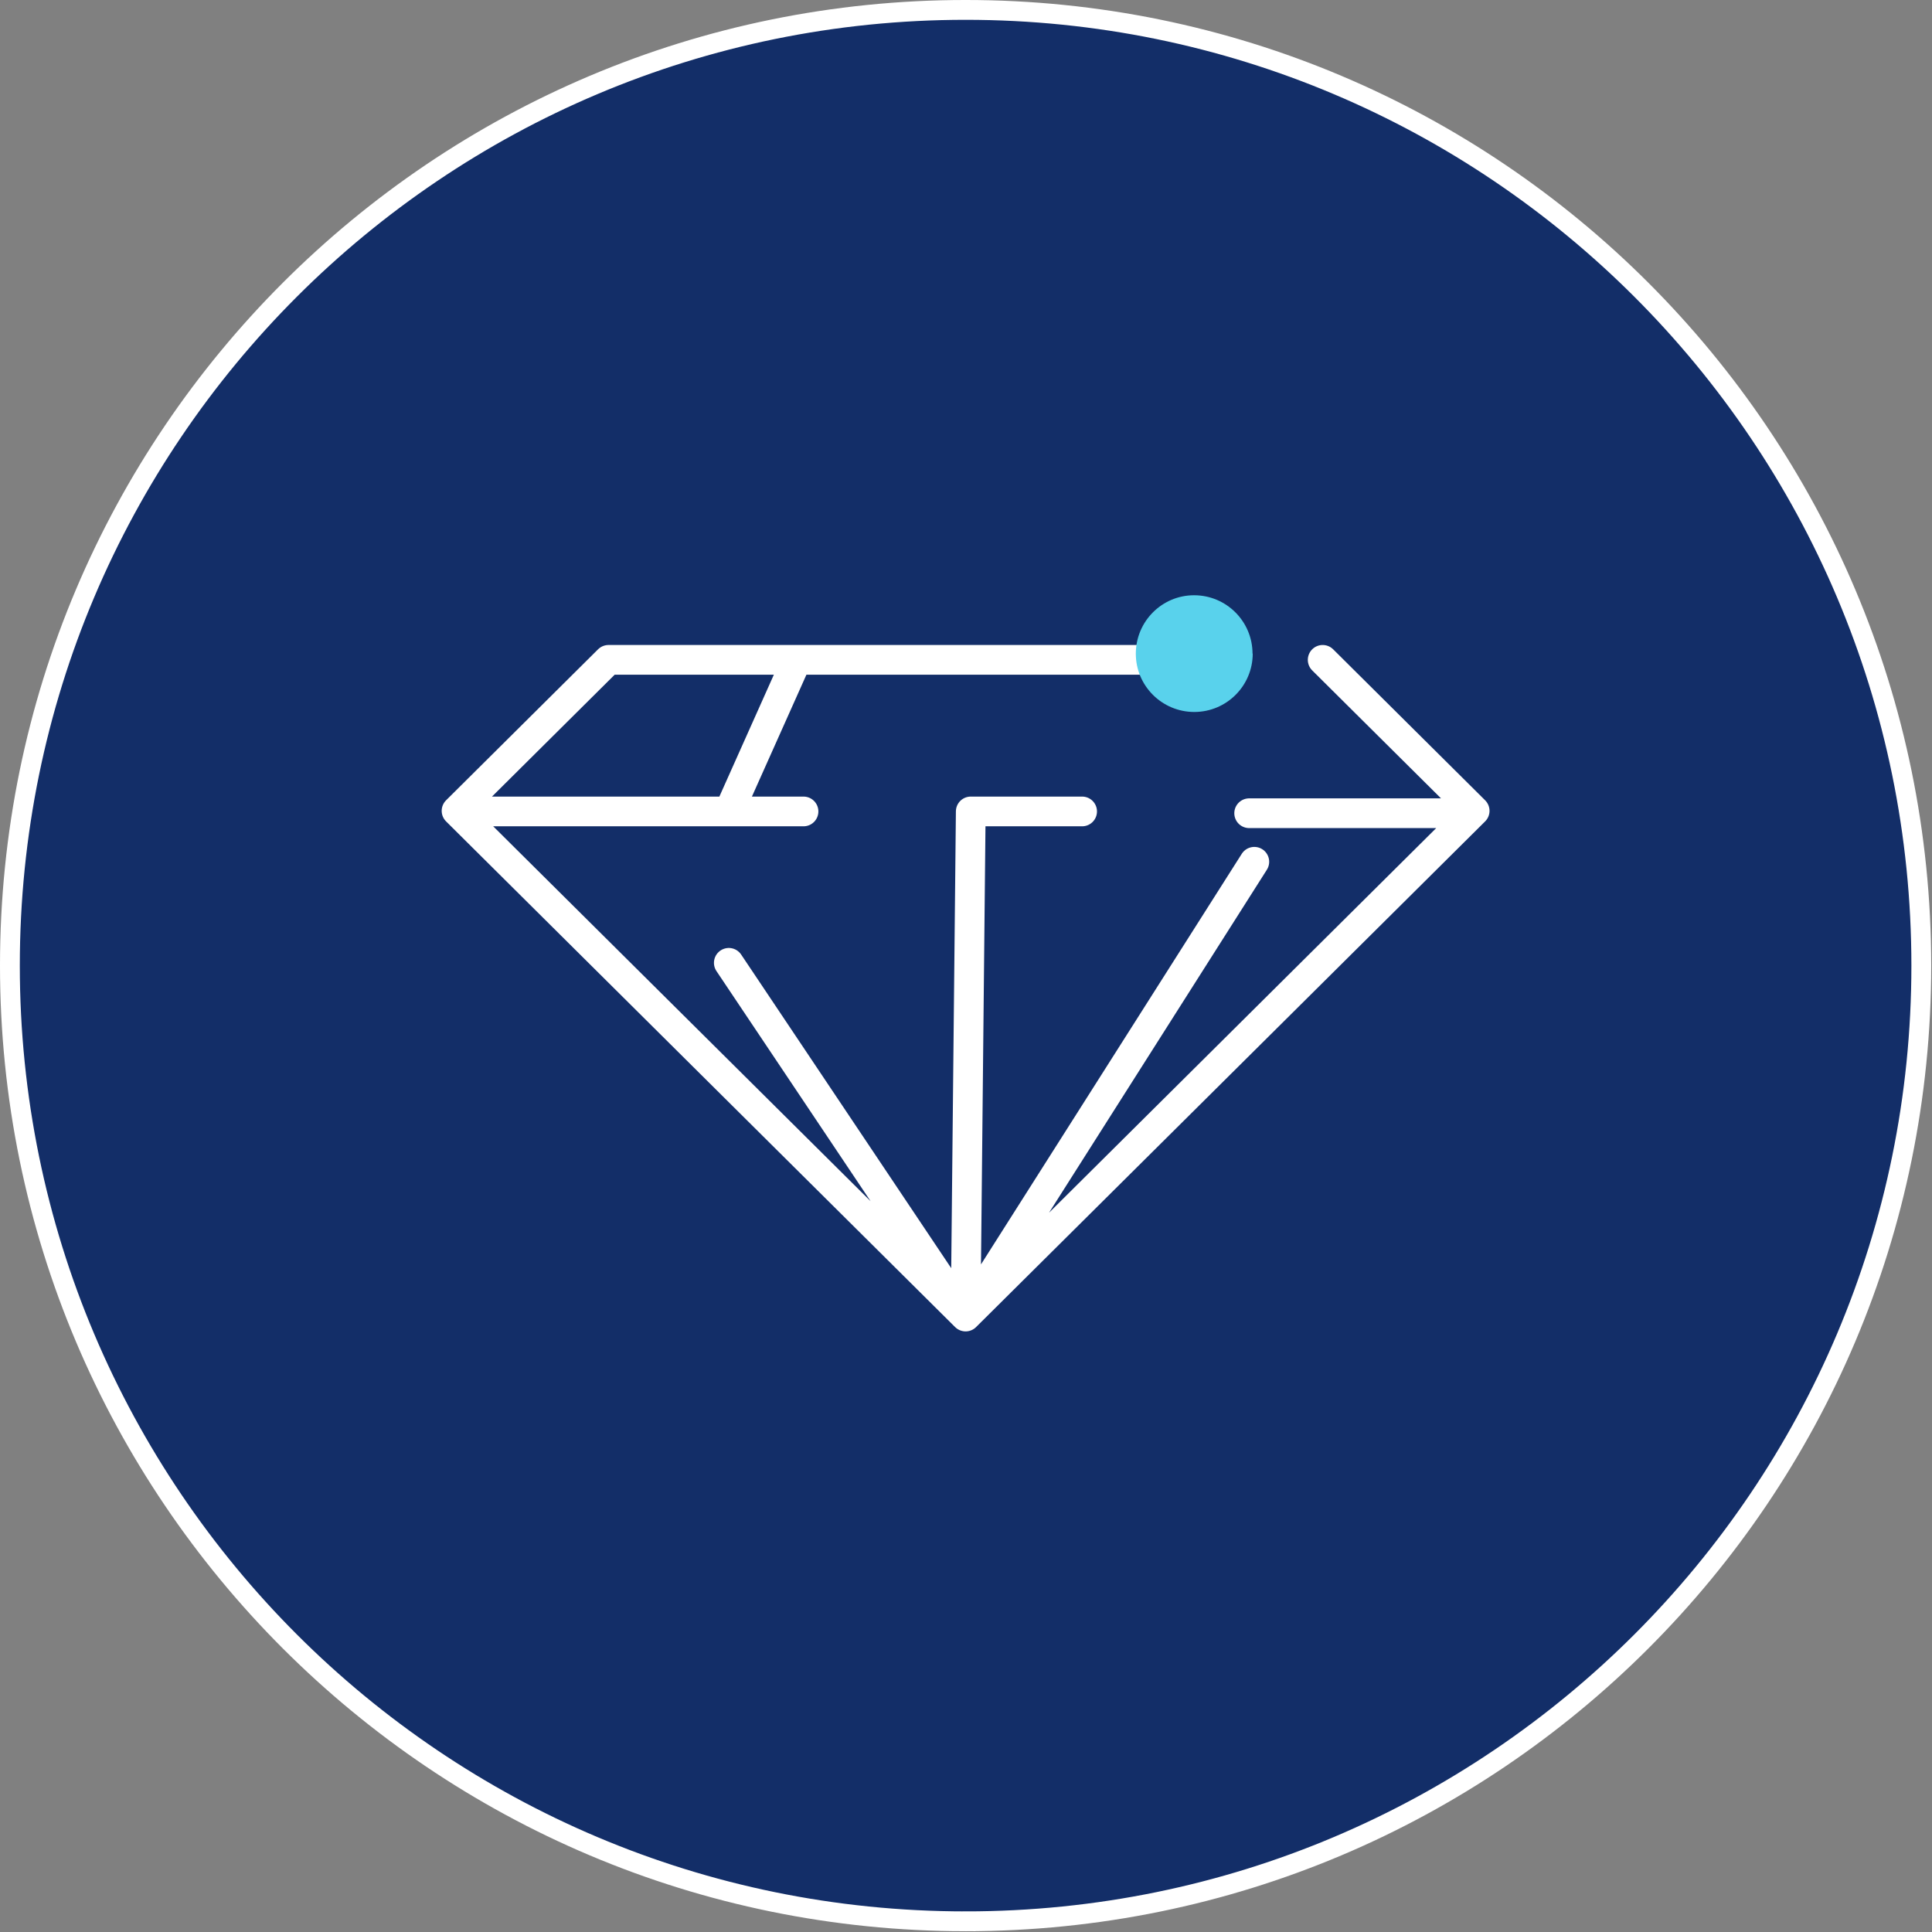
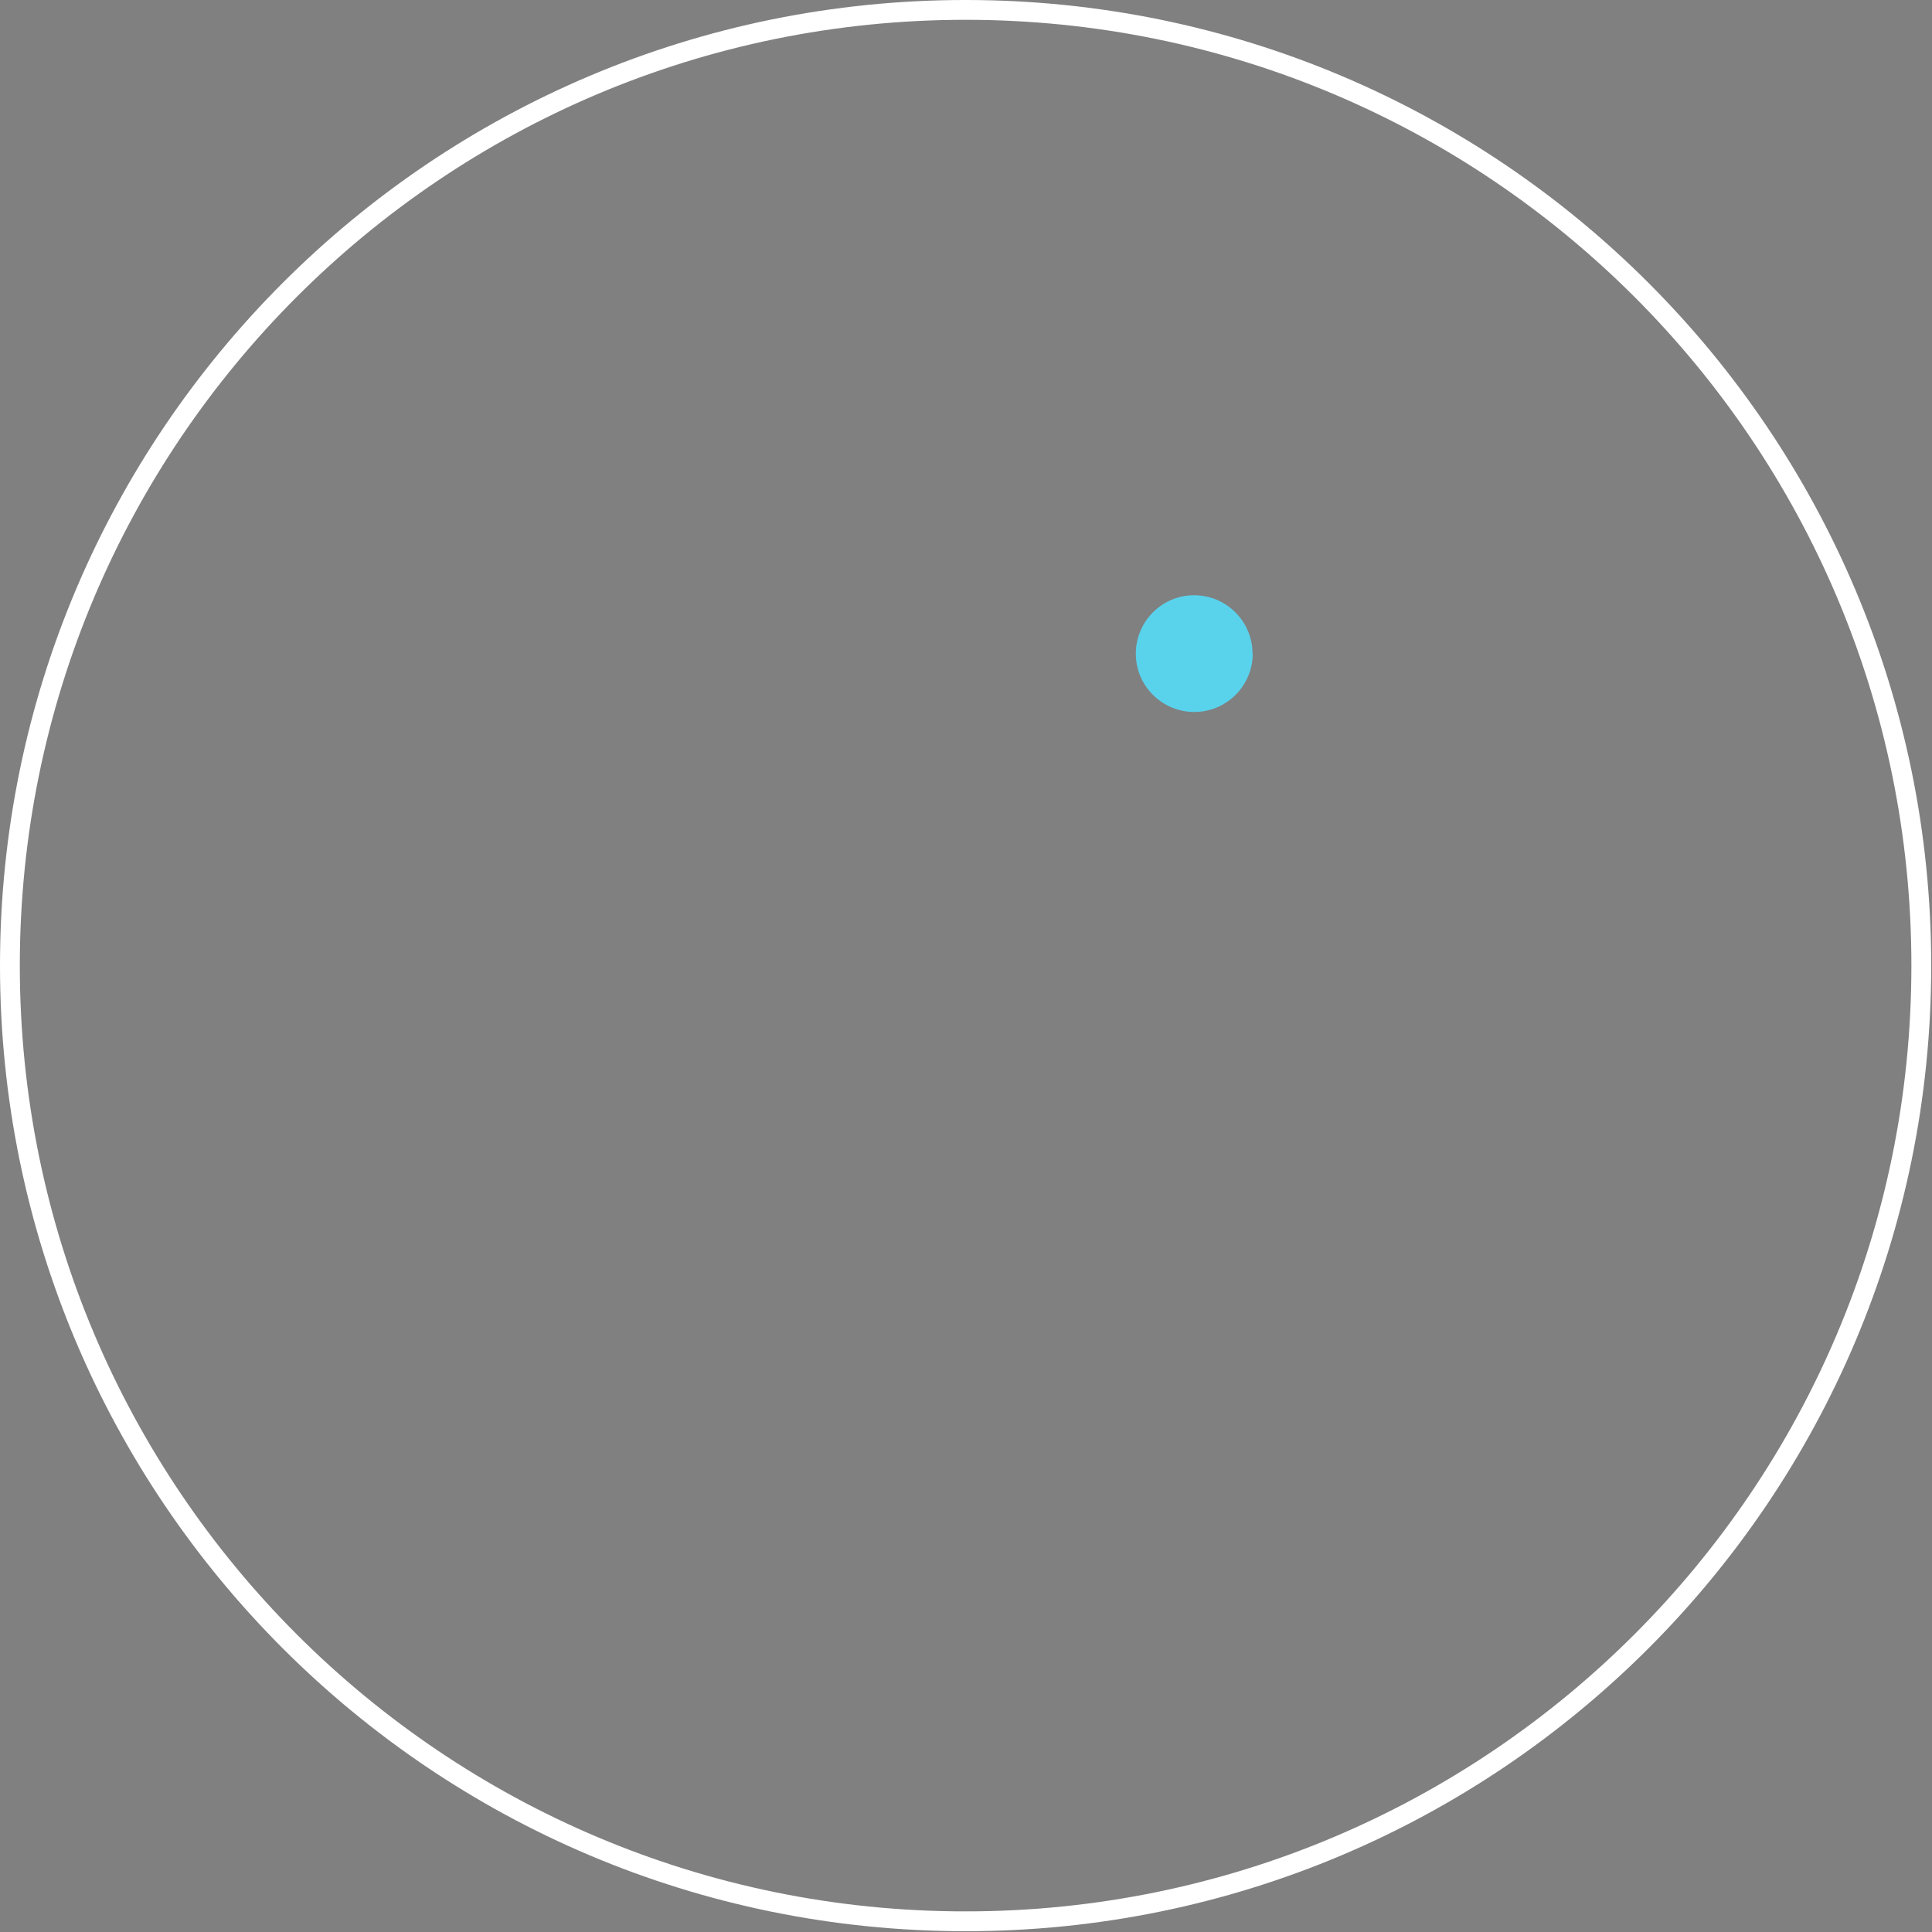
<svg xmlns="http://www.w3.org/2000/svg" width="97.5" height="97.5" viewBox="0 0 97.5 97.5">
  <rect x="0" y="0" width="97.5" height="97.5" fill="#808080" stroke="none" />
-   <path d="M48.73,96.96c26.64,0,48.23-21.59,48.23-48.23h0c0-26.64-21.59-48.23-48.23-48.23h0C22.09,.5,.5,22.09,.5,48.73H.5c0,26.64,21.59,48.23,48.23,48.23h0" fill="#132e68" />
  <path d="M48.73,96.96c26.64,0,48.23-21.59,48.23-48.23h0c0-26.64-21.59-48.23-48.23-48.23h0C22.09,.5,.5,22.09,.5,48.73H.5c0,26.64,21.59,48.23,48.23,48.23h0Z" fill="none" stroke="#fff" />
-   <path d="M74.29,41.04h-11.25m-14.31,25.39l14.57-22.94m-14.57,22.94l-11.95-17.84m24.38-15.29H30.71l-7.67,7.62,25.69,25.52,25.69-25.52-7.67-7.62m-42.8,7.65h16.6m14.06,0h-5.62m-.26,25.49l.26-25.49m-8.78-7.65l-3.42,7.65" fill="none" stroke="#fff" stroke-linecap="round" stroke-linejoin="round" stroke-width="1.5" />
  <path d="M63.22,32.98c0,1.63-1.32,2.95-2.95,2.95-1.63,0-2.95-1.32-2.95-2.94h0c0-1.63,1.32-2.95,2.94-2.95h0c1.63,0,2.95,1.32,2.95,2.95" fill="#59d2ec" />
</svg>